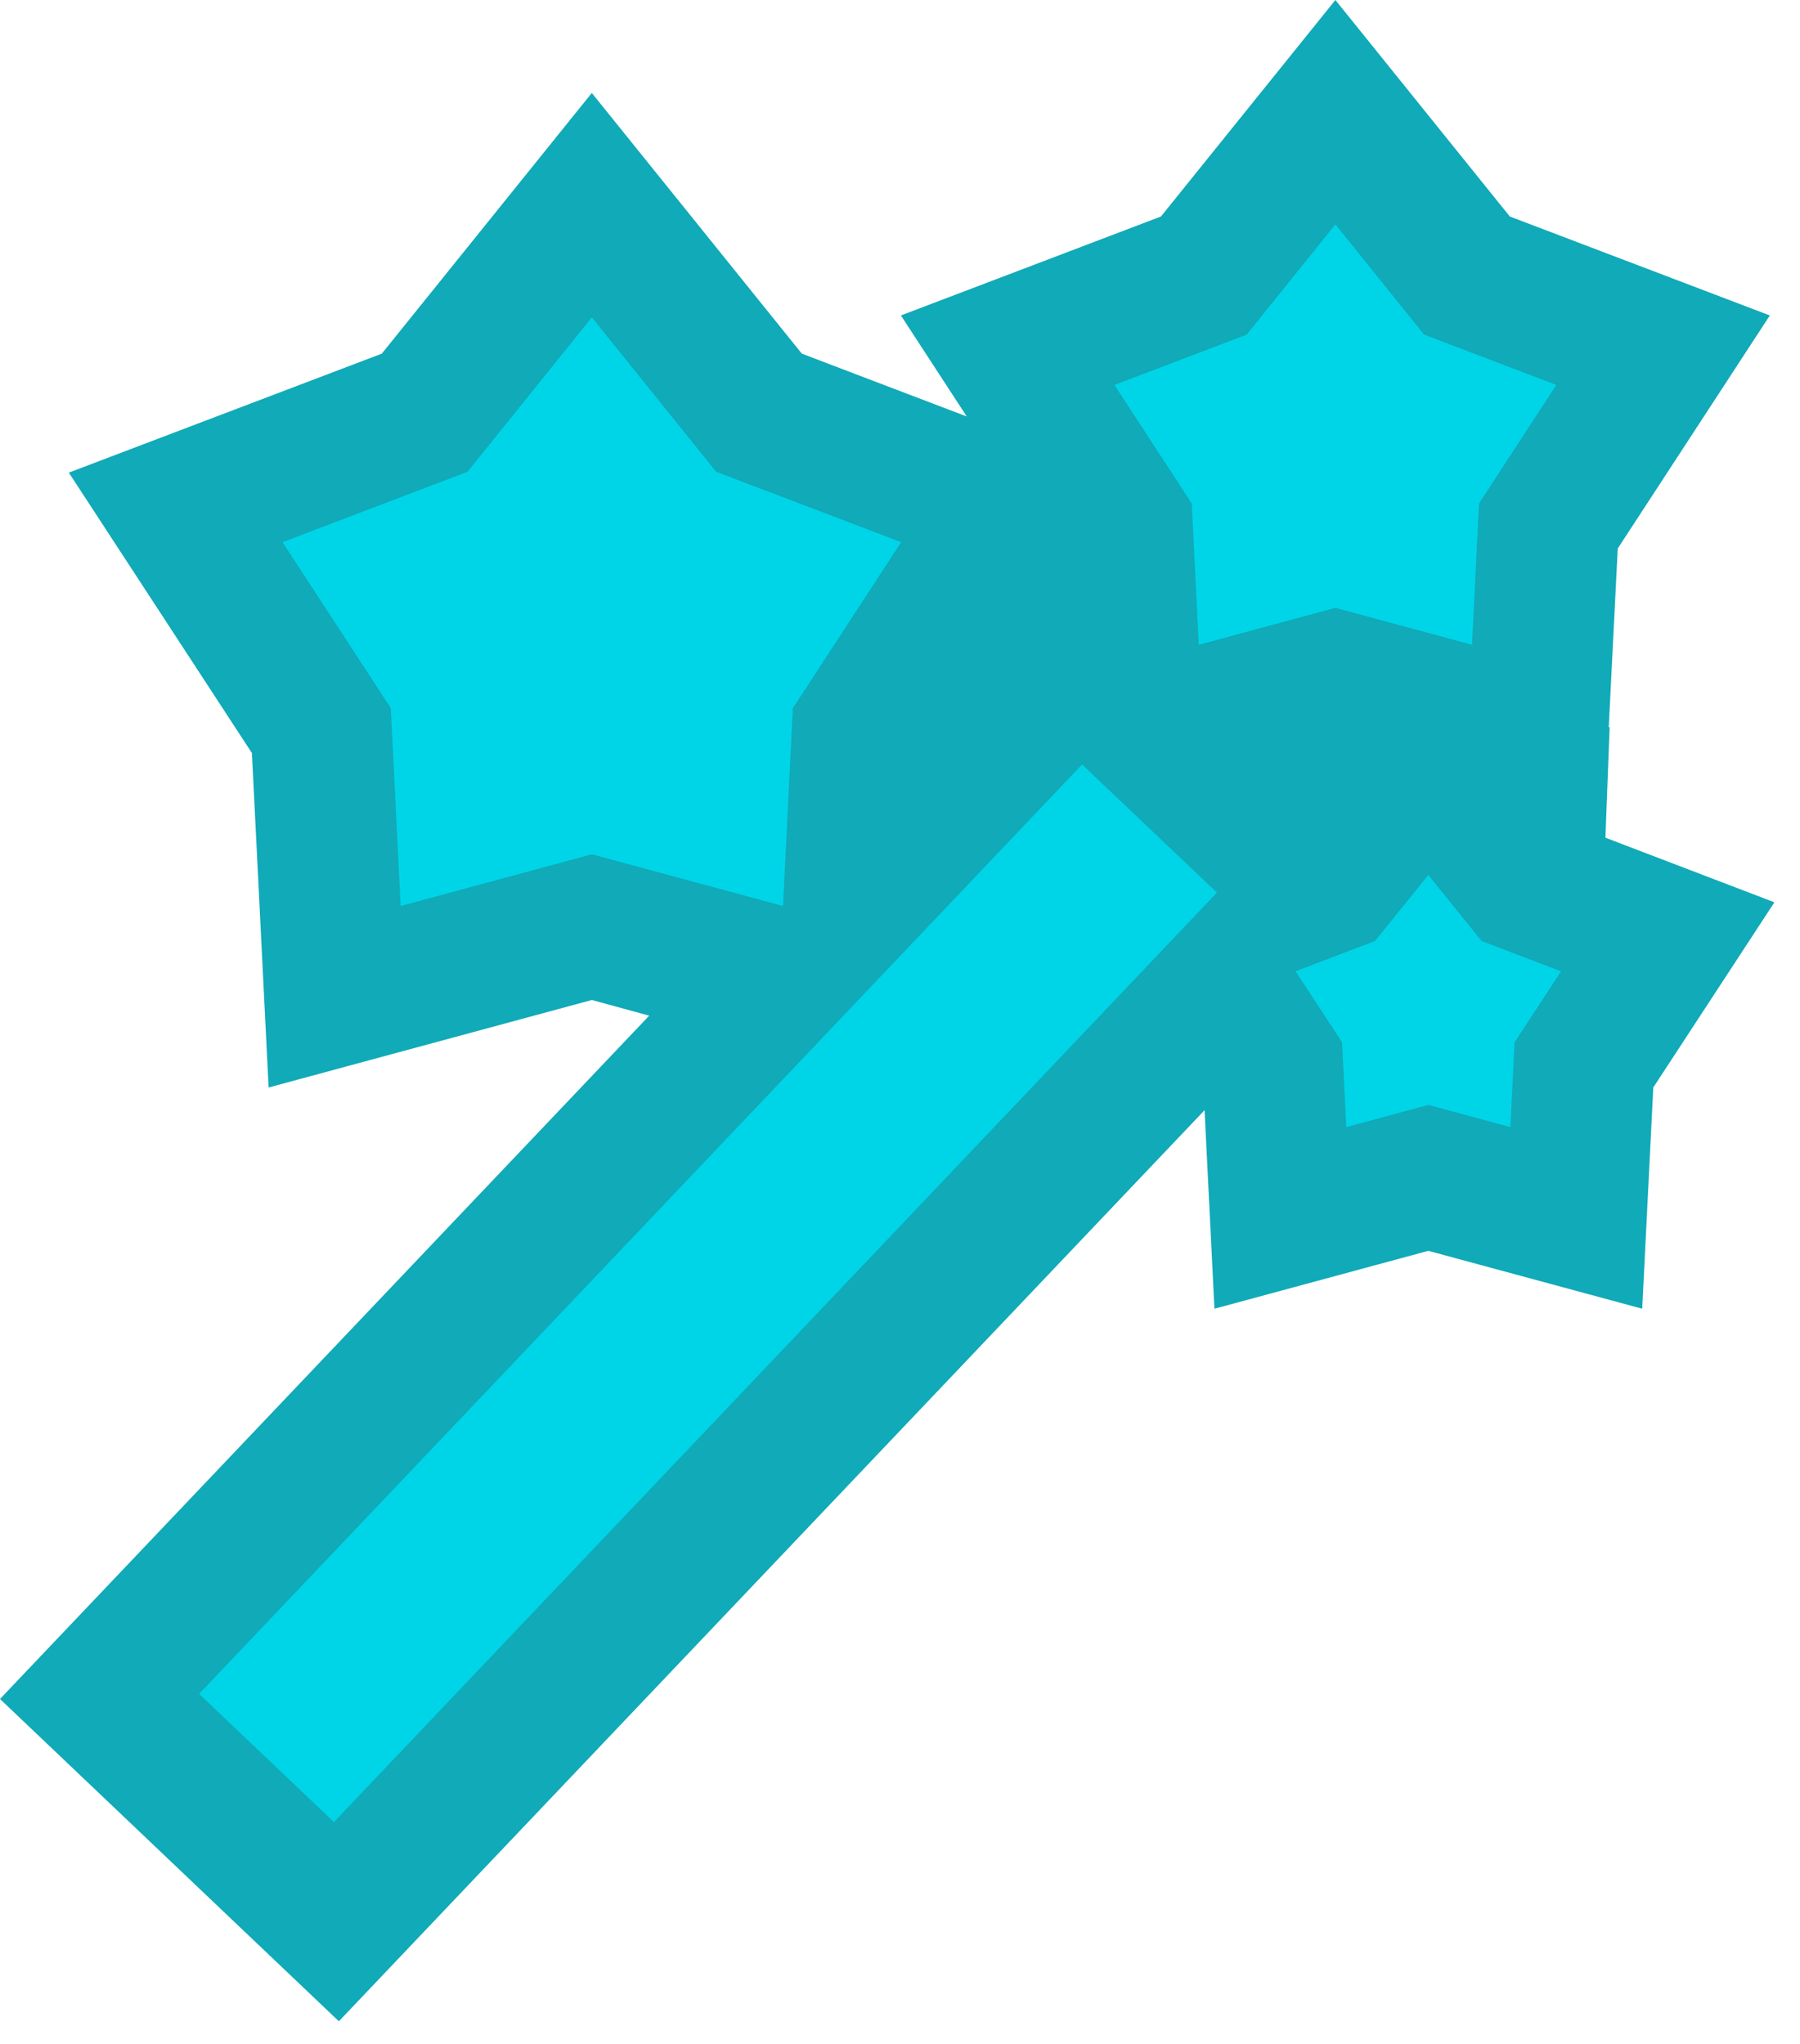
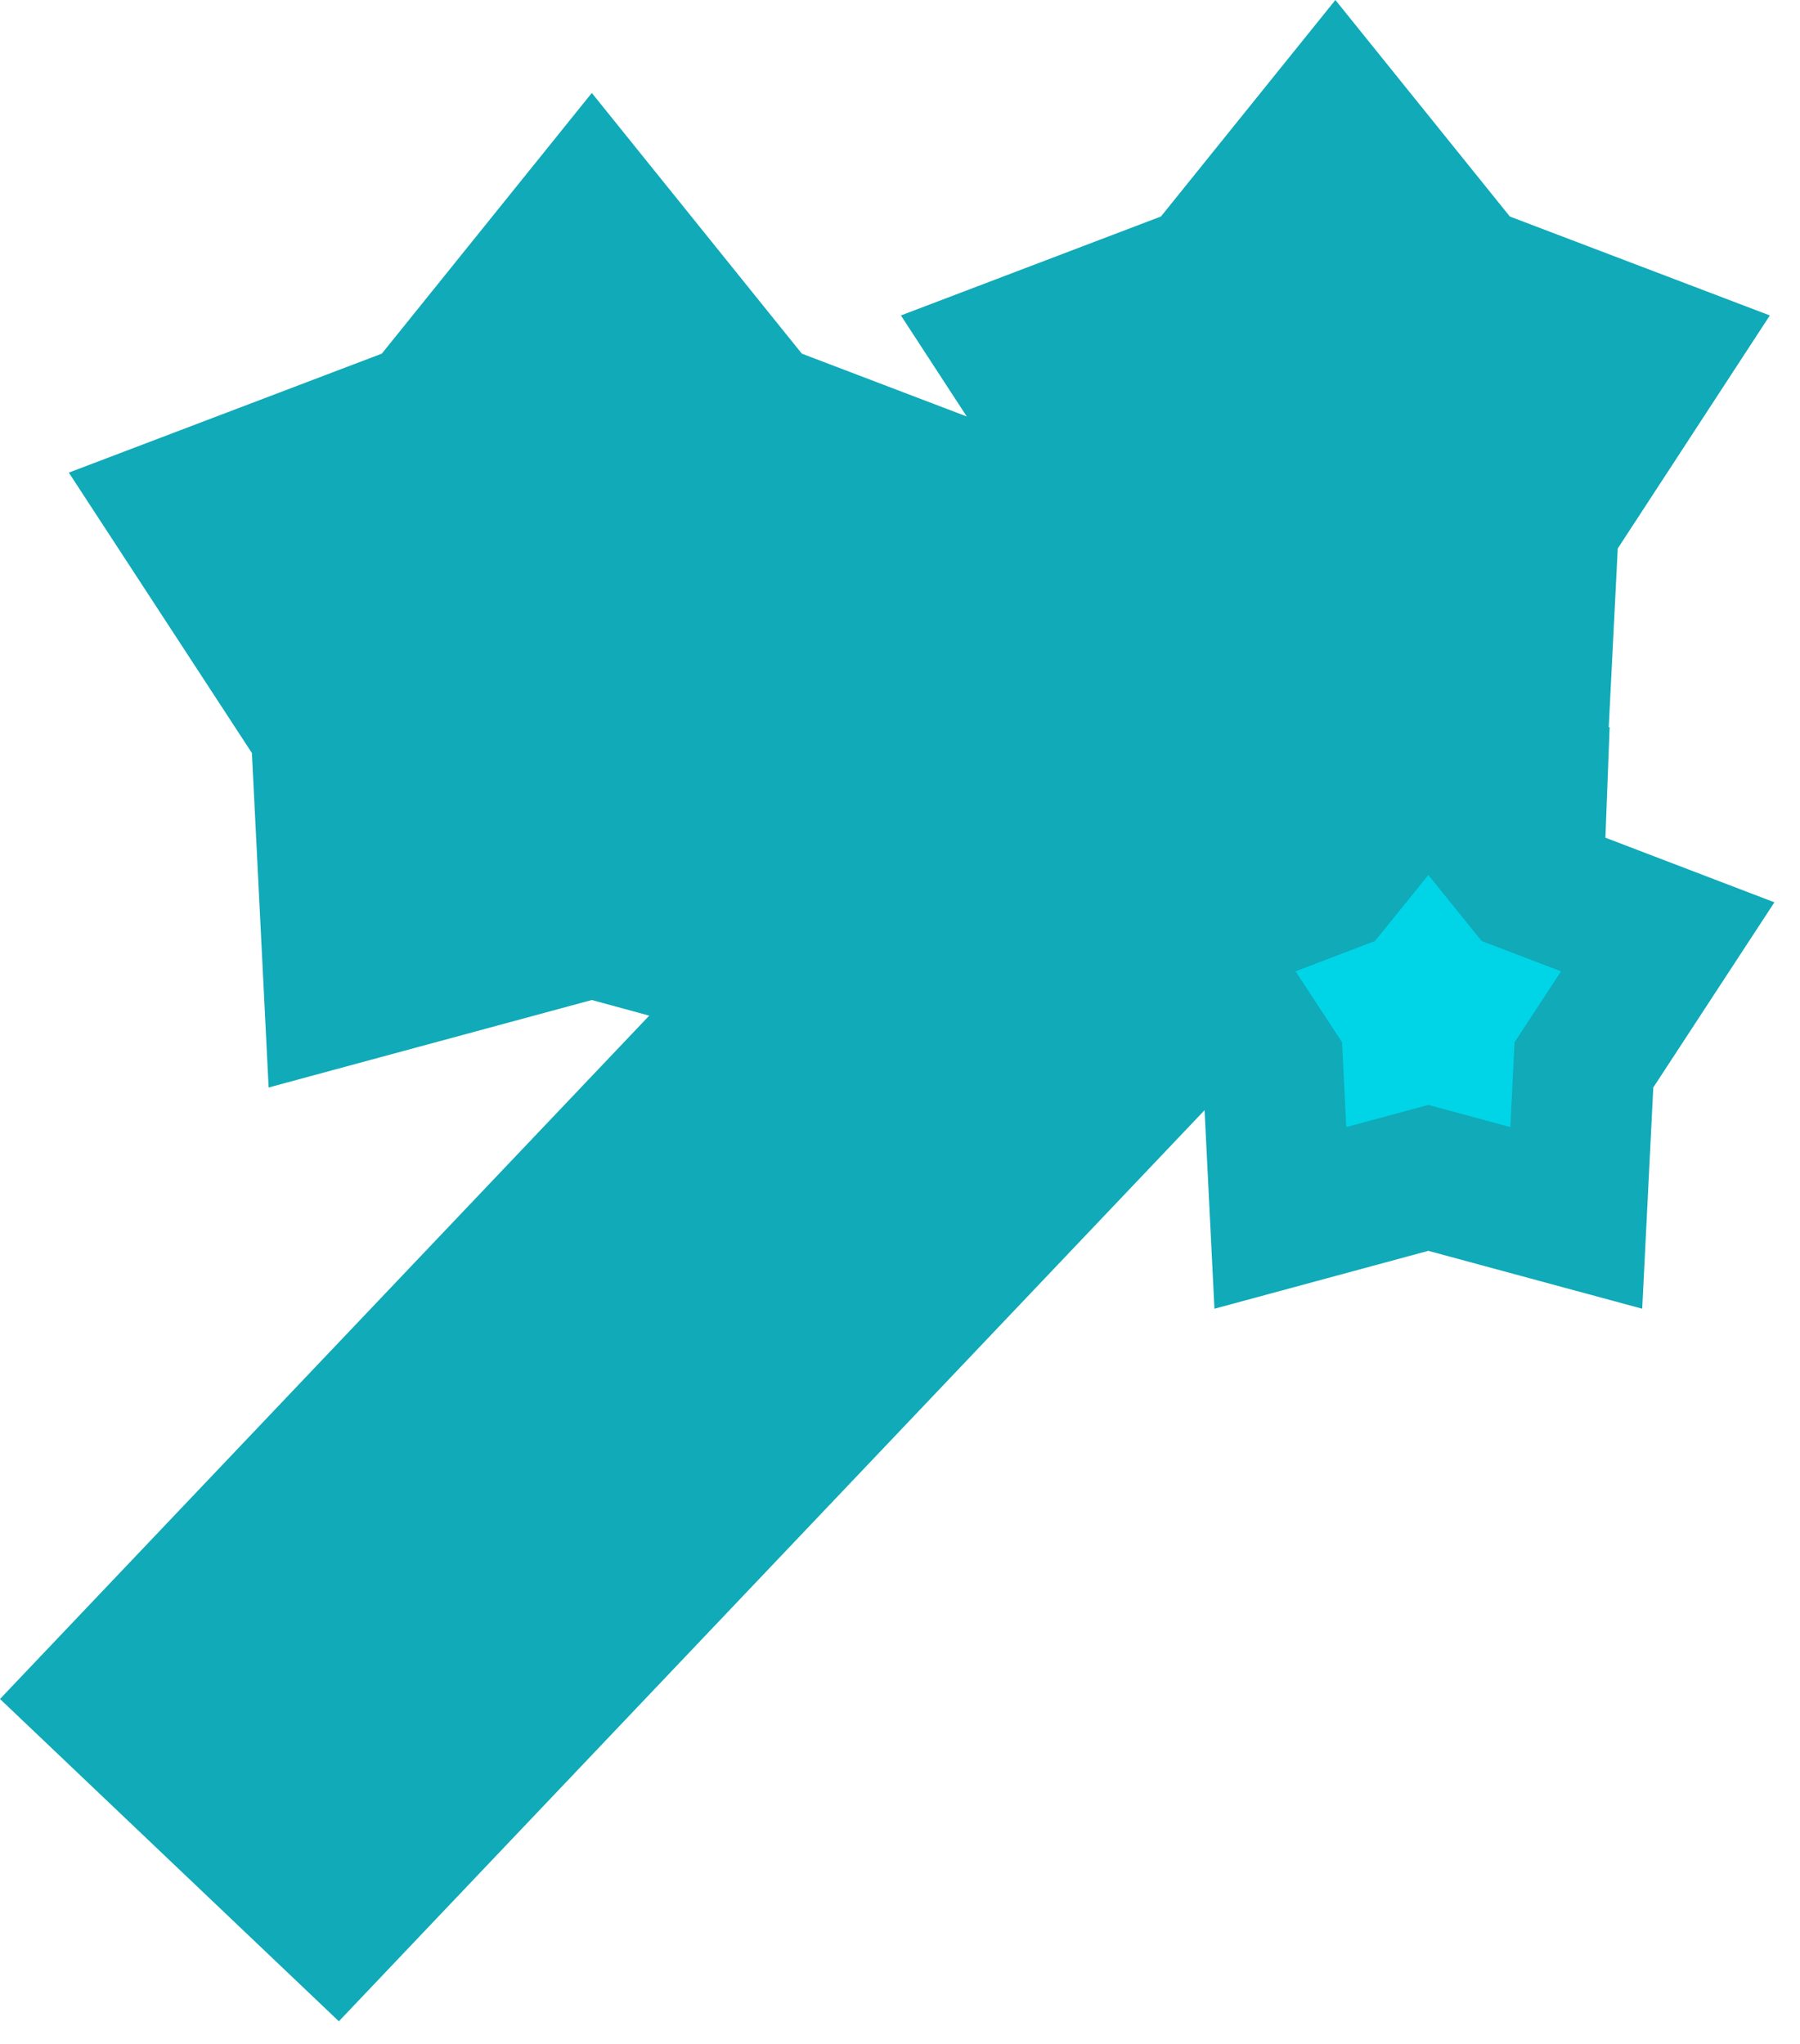
<svg xmlns="http://www.w3.org/2000/svg" width="59" height="67" viewBox="0 0 59 67" fill="none">
  <path d="M52.622 27.459L52.76 23.836H52.731L53.026 17.979L58.011 10.34L49.489 7.097L43.771 0L38.053 7.097L29.53 10.34L31.688 13.652L26.282 11.592L19.398 3.047L12.515 11.592L2.256 15.492L8.257 24.684L8.805 35.647L19.398 32.779L21.28 33.292L0 55.691L11.107 66.256L39.483 36.391L39.807 42.899L46.817 41.001L53.828 42.899L54.191 35.647L58.161 29.577L52.622 27.459Z" fill="#10AAB8" />
-   <path d="M43.771 7.357L40.863 10.969L36.53 12.619L39.063 16.502L39.294 21.135L43.771 19.924L48.248 21.135L48.479 16.502L51.012 12.619L46.679 10.969L43.771 7.357Z" fill="#00D5E8" />
-   <path d="M15.325 15.464L19.399 10.403L23.473 15.464L29.537 17.772L25.988 23.213L25.665 29.698L19.399 28.002L13.133 29.698L12.81 23.213L9.261 17.772L15.325 15.464Z" fill="#00D5E8" />
  <path d="M45.069 30.846L46.817 28.683L48.565 30.846L51.167 31.839L49.644 34.164L49.506 36.945L46.817 36.218L44.128 36.945L43.989 34.164L42.466 31.839L45.069 30.846Z" fill="#00D5E8" />
-   <path d="M35.468 25.059L6.526 55.524L10.946 59.725L39.888 29.259L35.468 25.059Z" fill="#00D5E8" />
</svg>